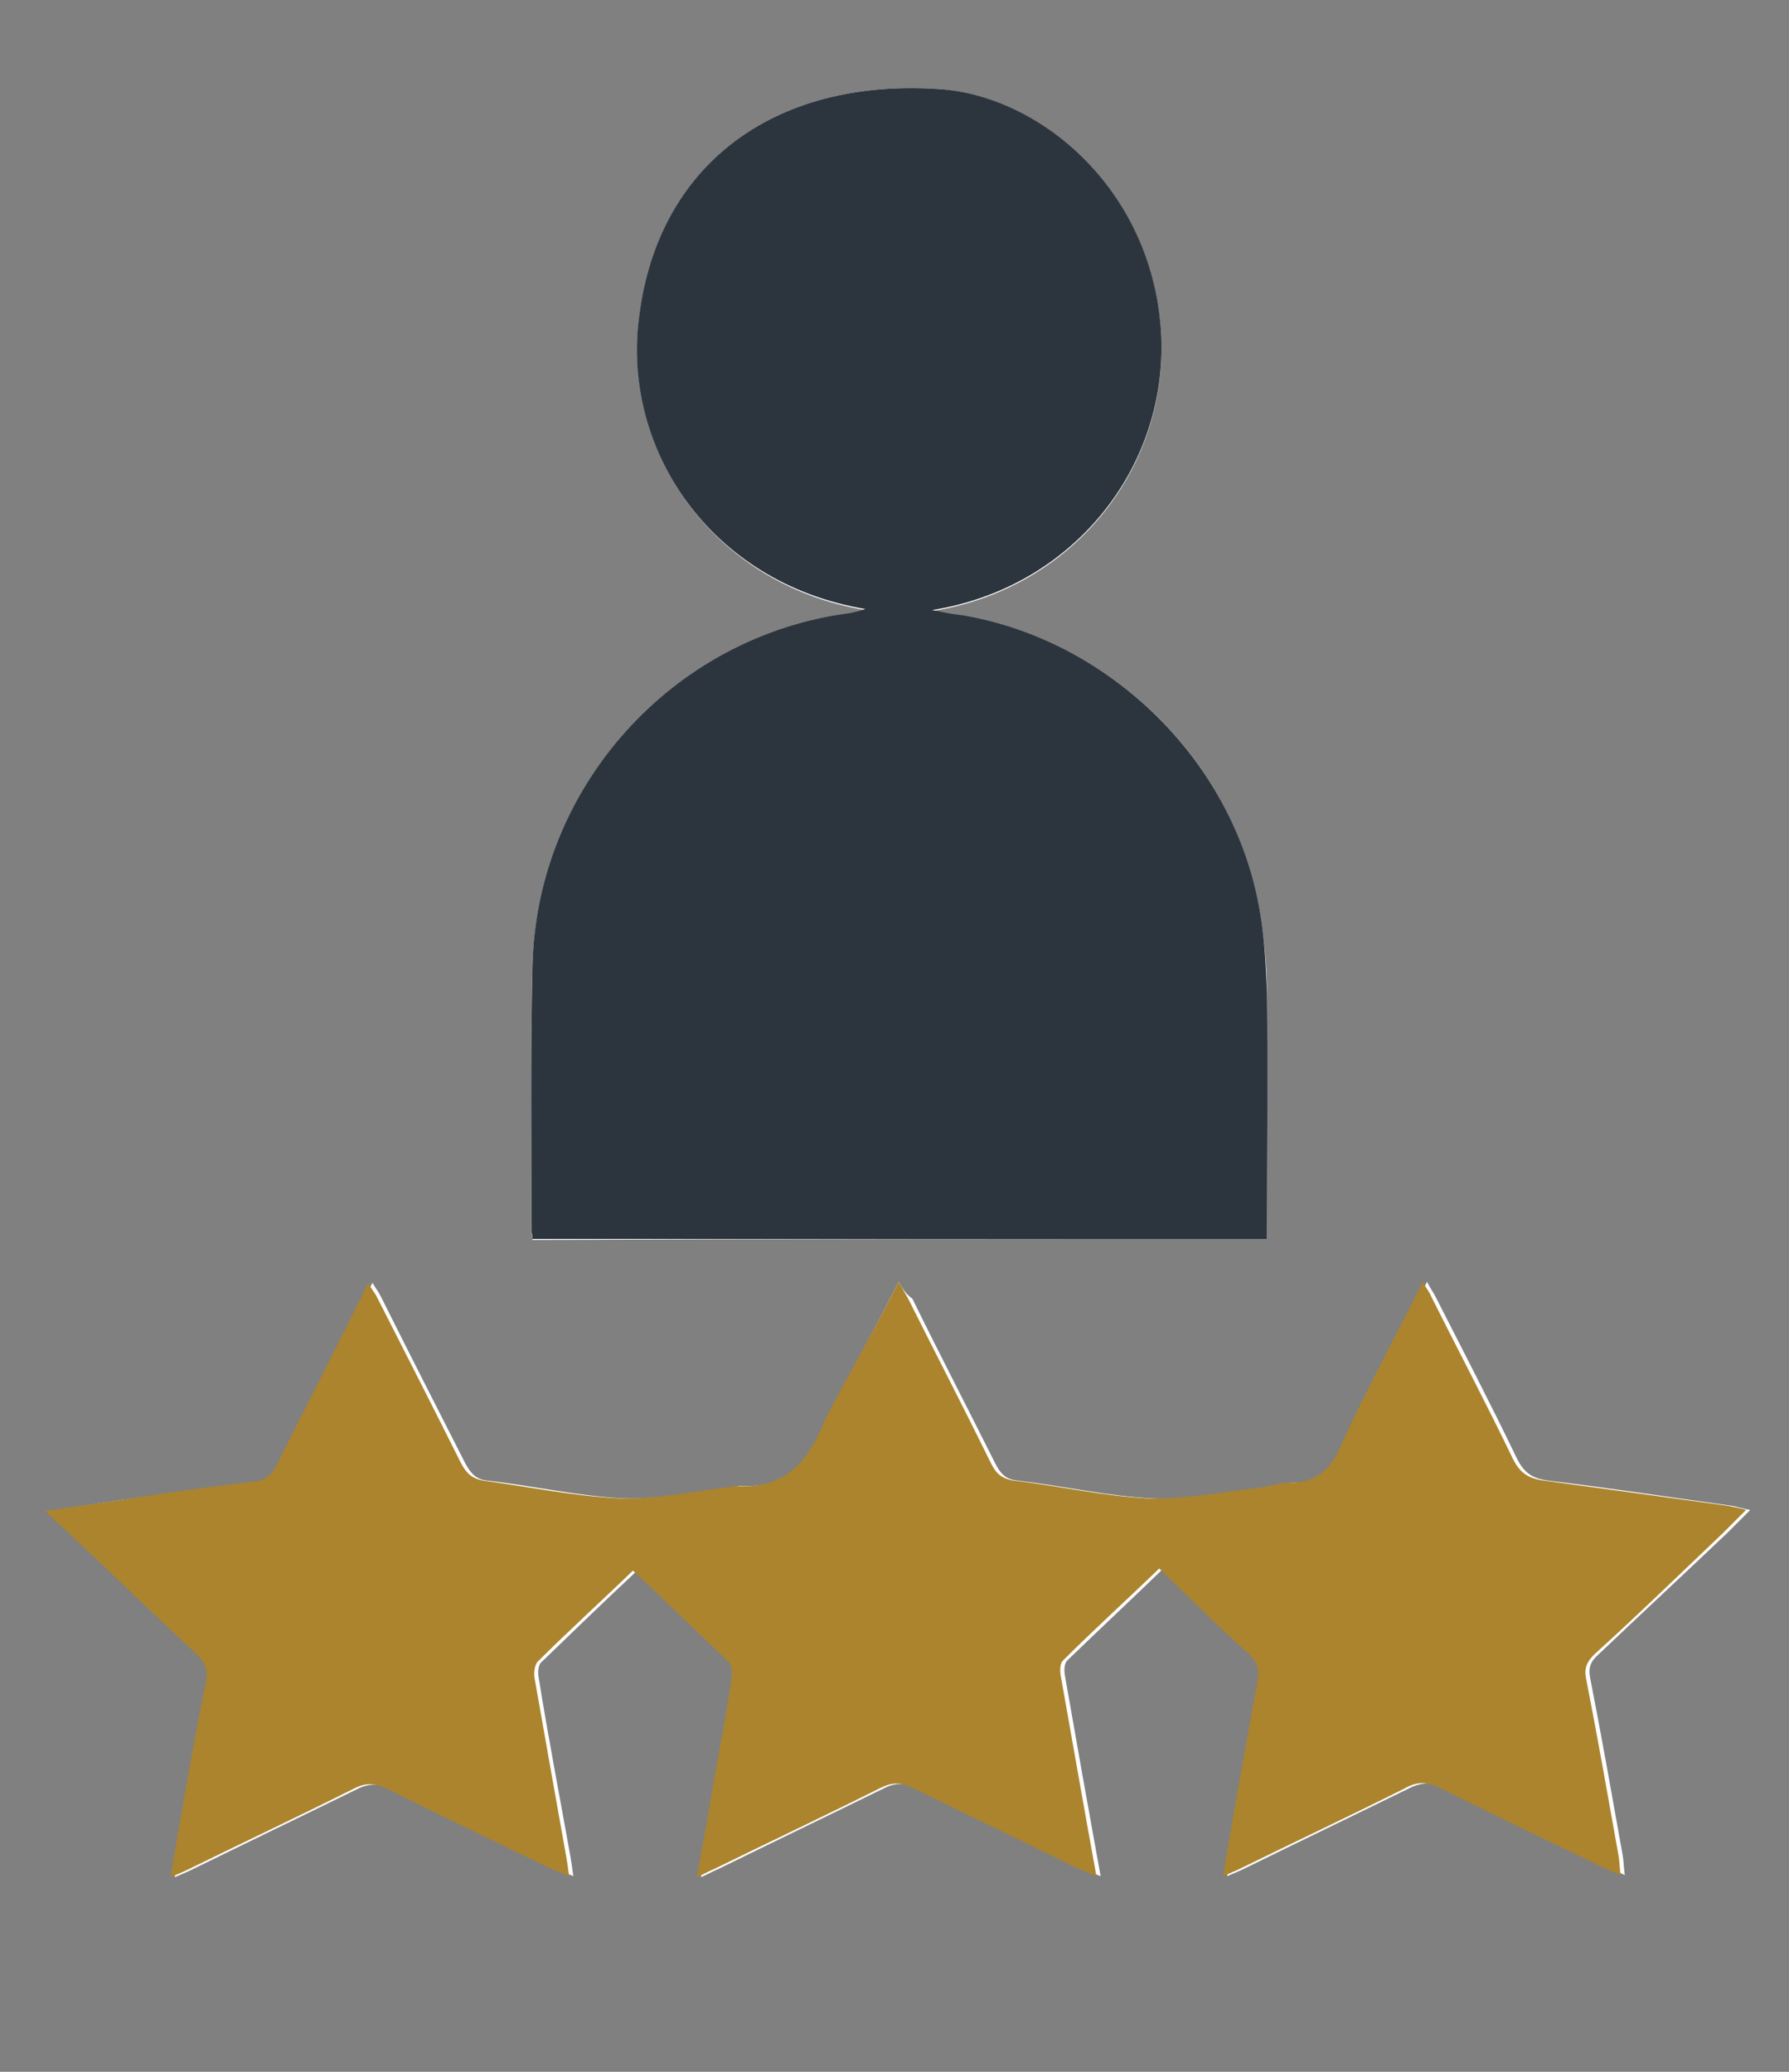
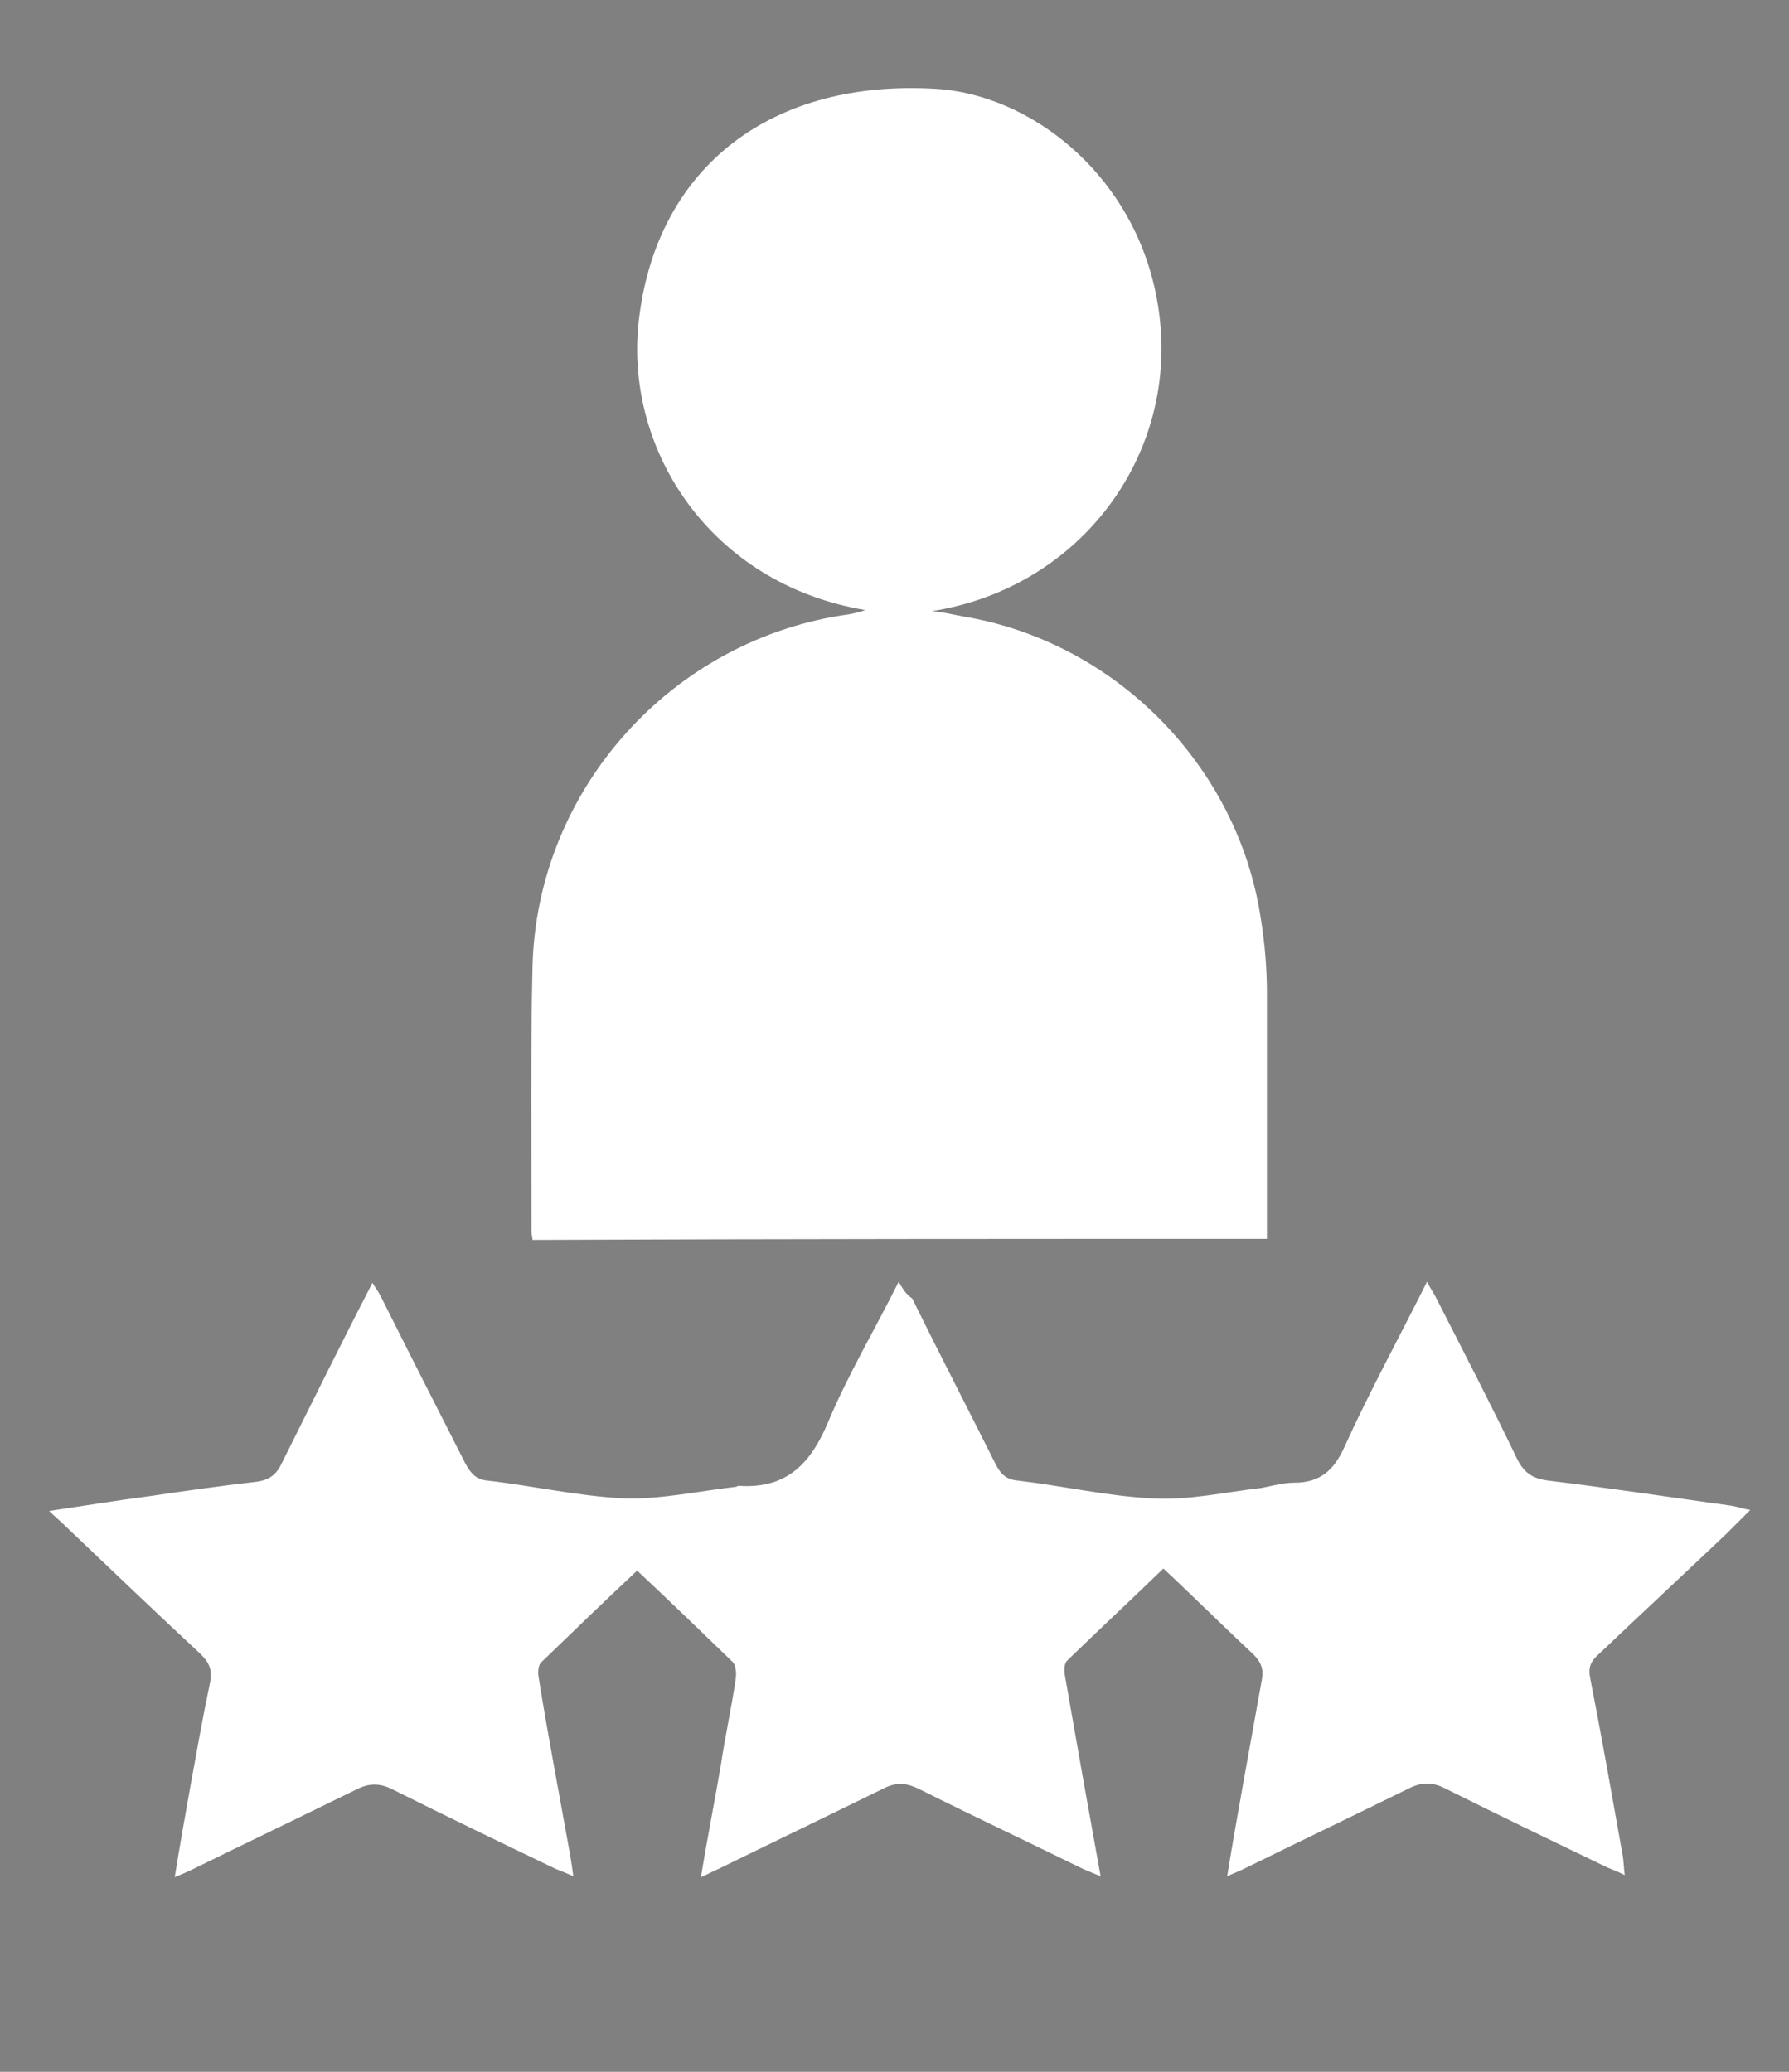
<svg xmlns="http://www.w3.org/2000/svg" id="1463629602" x="0px" y="0px" viewBox="0 0 171 198" style="enable-background:new 0 0 171 198;" xml:space="preserve" class="svg u_1463629602" data-icon-custom="true" data-icon-name="2.svg">
  <rect x="0" y="0" width="171" height="198" fill="#808080" stroke="none" />
  <style type="text/css">.st0-1349847391{fill:#FFFFFF;}	.st1-1349847391{fill:#2C353D;}	.st2-1349847391{fill:#AB842D;}</style>
  <g>
    <path class="st0-1349847391" d="M121.1,118.4c0-7.9,0-15.7,0-23.4c0-2.4-0.2-4.9-0.6-7.3c-2.2-14.5-13.9-26.4-28.5-28.8&#10;&#09;&#09;c-1-0.2-1.9-0.4-2.9-0.5c13.3-2.1,22.4-13.4,21.9-26.1C110.4,18.4,99.6,9.2,89.6,8.5c-15.8-1-26.7,7.4-28.5,21.8&#10;&#09;&#09;c-1.6,12.5,6.7,25.5,21.6,28c-0.5,0.2-1,0.3-1.5,0.4c-16.9,2.3-29.9,16.7-30.3,33.7c-0.2,8.4-0.1,16.8-0.1,25.3&#10;&#09;&#09;c0,0.3,0.1,0.5,0.1,0.8C74.3,118.4,97.6,118.4,121.1,118.4z M85.9,122.5c-2.3,4.6-4.8,8.8-6.7,13.3c-1.7,4.1-4,6.5-8.6,6.2&#10;&#09;&#09;c-0.1,0-0.2,0.1-0.3,0.1c-3.5,0.4-7.1,1.2-10.6,1.1c-4.4-0.2-8.7-1.2-13.1-1.7c-1.1-0.1-1.6-0.7-2.1-1.6c-2.7-5.3-5.4-10.6-8.1-16&#10;&#09;&#09;c-0.2-0.4-0.5-0.8-0.8-1.3c-3,5.8-5.8,11.5-8.6,17.1c-0.5,1.1-1.1,1.7-2.4,1.9c-3.5,0.4-7,0.9-10.4,1.4c-3.1,0.4-6.1,0.9-9.5,1.4&#10;&#09;&#09;c0.6,0.6,1,0.9,1.4,1.3c4.4,4.2,8.7,8.3,13.1,12.4c0.8,0.8,1.1,1.5,0.9,2.6c-0.7,3.3-1.3,6.7-1.9,10c-0.5,2.8-1,5.6-1.5,8.7&#10;&#09;&#09;c0.7-0.3,1.2-0.5,1.6-0.7c5.3-2.6,10.5-5.1,15.8-7.7c1.2-0.6,2.2-0.6,3.4,0c5.2,2.6,10.4,5.1,15.6,7.6c0.5,0.2,1,0.4,1.7,0.7&#10;&#09;&#09;c-0.1-0.8-0.2-1.4-0.3-2c-1-5.6-2.1-11.3-3-16.9c-0.1-0.5-0.1-1.3,0.3-1.6c3-2.9,6-5.8,9.1-8.7c3.1,2.9,6.1,5.8,9.1,8.7&#10;&#09;&#09;c0.4,0.4,0.4,1.2,0.3,1.8c-0.4,2.7-1,5.4-1.4,8.1c-0.6,3.5-1.3,7-1.9,10.7c0.7-0.3,1.2-0.6,1.7-0.8c5.3-2.6,10.5-5.1,15.8-7.7&#10;&#09;&#09;c1.2-0.6,2.1-0.5,3.2,0c5.2,2.6,10.5,5.1,15.8,7.7c0.5,0.2,0.9,0.4,1.7,0.7c-1.2-6.6-2.3-12.8-3.4-19.1c-0.1-0.5-0.1-1.2,0.2-1.5&#10;&#09;&#09;c3-2.9,6.1-5.8,9.2-8.8c3,2.8,5.7,5.5,8.6,8.2c0.8,0.8,1,1.5,0.8,2.5c-0.6,3.3-1.2,6.7-1.8,10c-0.5,2.8-1,5.6-1.5,8.7&#10;&#09;&#09;c0.7-0.3,1.2-0.5,1.6-0.7c5.3-2.6,10.5-5.1,15.8-7.7c1.2-0.6,2.2-0.6,3.4,0c5.2,2.6,10.4,5.1,15.6,7.6c0.5,0.2,1,0.4,1.6,0.7&#10;&#09;&#09;c-0.1-0.8-0.1-1.3-0.2-1.9c-1-5.6-2-11.3-3.1-16.9c-0.2-1,0-1.6,0.8-2.3c4.1-3.9,8.2-7.7,12.3-11.6c0.7-0.7,1.4-1.4,2.2-2.2&#10;&#09;&#09;c-0.7-0.1-1.2-0.3-1.8-0.4c-5.8-0.8-11.7-1.7-17.5-2.4c-1.5-0.2-2.3-0.7-3-2.1c-2.5-5.2-5.2-10.4-7.8-15.5&#10;&#09;&#09;c-0.2-0.4-0.5-0.8-0.8-1.4c-2.7,5.4-5.5,10.5-7.9,15.8c-1,2.2-2.3,3.4-4.8,3.4c-1,0-2.1,0.3-3.1,0.5c-3.5,0.4-7,1.2-10.4,1&#10;&#09;&#09;c-4.3-0.2-8.6-1.2-12.9-1.7c-1.2-0.1-1.7-0.7-2.2-1.7c-2.6-5.2-5.3-10.4-7.9-15.7C86.6,123.7,86.3,123.2,85.9,122.5z" />
-     <path class="st1-1349847391" d="M121.1,118.4c-23.5,0-46.8,0-70.2,0c0-0.3-0.1-0.6-0.1-0.8c0-8.4-0.1-16.8,0.1-25.3&#10;&#09;&#09;c0.4-17.1,13.4-31.5,30.3-33.7c0.5-0.1,1-0.2,1.5-0.4c-14.9-2.5-23.3-15.4-21.6-28C62.9,15.9,73.8,7.5,89.6,8.5&#10;&#09;&#09;c10,0.6,20.8,9.9,21.4,23.7c0.5,12.7-8.6,24-21.9,26.1c1,0.2,1.9,0.4,2.9,0.5c14.5,2.5,26.3,14.4,28.5,28.8&#10;&#09;&#09;c0.4,2.4,0.5,4.9,0.6,7.3C121.2,102.8,121.1,110.5,121.1,118.4z" />
-     <path class="st2-1349847391" d="M85.9,122.5c0.4,0.7,0.6,1.1,0.9,1.6c2.6,5.2,5.3,10.4,7.9,15.7c0.5,1,1,1.5,2.2,1.7c4.3,0.5,8.6,1.5,12.9,1.7&#10;&#09;&#09;c3.5,0.1,7-0.6,10.4-1c1.1-0.1,2.1-0.5,3.1-0.5c2.5,0,3.8-1.2,4.8-3.4c2.4-5.3,5.2-10.4,7.9-15.8c0.3,0.6,0.6,0.9,0.8,1.4&#10;&#09;&#09;c2.6,5.2,5.3,10.3,7.8,15.5c0.7,1.4,1.5,1.9,3,2.1c5.9,0.8,11.7,1.6,17.5,2.4c0.5,0.1,1.1,0.2,1.8,0.4c-0.8,0.8-1.5,1.5-2.2,2.2&#10;&#09;&#09;c-4.1,3.9-8.1,7.8-12.3,11.6c-0.7,0.7-1,1.3-0.8,2.3c1.1,5.6,2.1,11.3,3.1,16.9c0.1,0.5,0.1,1.1,0.2,1.9c-0.7-0.3-1.2-0.5-1.6-0.7&#10;&#09;&#09;c-5.2-2.5-10.4-5-15.6-7.6c-1.2-0.6-2.2-0.7-3.4,0c-5.2,2.6-10.5,5.1-15.8,7.7c-0.4,0.2-0.9,0.4-1.6,0.7c0.5-3,1-5.9,1.5-8.7&#10;&#09;&#09;c0.6-3.3,1.2-6.7,1.8-10c0.2-1,0-1.7-0.8-2.5c-2.9-2.6-5.7-5.4-8.6-8.2c-3.1,3-6.2,5.8-9.2,8.8c-0.3,0.3-0.3,1-0.2,1.5&#10;&#09;&#09;c1.1,6.2,2.2,12.5,3.4,19.1c-0.7-0.3-1.2-0.5-1.7-0.7c-5.3-2.6-10.5-5.1-15.8-7.7c-1.2-0.6-2-0.6-3.2,0c-5.2,2.6-10.5,5.1-15.8,7.7&#10;&#09;&#09;c-0.5,0.2-1,0.5-1.7,0.8c0.7-3.7,1.3-7.2,1.9-10.7c0.5-2.7,1-5.4,1.4-8.1c0.1-0.6,0.1-1.5-0.3-1.8c-3-2.9-6-5.8-9.1-8.7&#10;&#09;&#09;c-3.1,3-6.2,5.8-9.1,8.7c-0.3,0.3-0.4,1.1-0.3,1.6c1,5.7,2,11.3,3,16.9c0.1,0.6,0.2,1.2,0.3,2c-0.7-0.3-1.2-0.5-1.7-0.7&#10;&#09;&#09;c-5.2-2.5-10.4-5-15.6-7.6c-1.2-0.6-2.1-0.7-3.4,0c-5.2,2.6-10.5,5.1-15.8,7.7c-0.4,0.2-0.9,0.4-1.6,0.7c0.5-3,1-5.9,1.5-8.7&#10;&#09;&#09;c0.6-3.3,1.2-6.7,1.9-10c0.2-1.1-0.1-1.8-0.9-2.6c-4.4-4.1-8.7-8.3-13.1-12.4c-0.4-0.3-0.7-0.7-1.4-1.3c3.4-0.5,6.5-0.9,9.5-1.4&#10;&#09;&#09;c3.5-0.5,6.9-1,10.4-1.4c1.3-0.1,1.9-0.8,2.4-1.9c2.8-5.6,5.7-11.2,8.6-17.1c0.3,0.6,0.6,0.9,0.8,1.3c2.7,5.3,5.4,10.6,8.1,16&#10;&#09;&#09;c0.5,0.9,1,1.4,2.1,1.6c4.4,0.6,8.7,1.5,13.1,1.7c3.5,0.1,7.1-0.7,10.6-1.1c0.1,0,0.2-0.1,0.3-0.1c4.6,0.4,7-2.1,8.6-6.2&#10;&#09;&#09;C81.1,131.3,83.6,127.1,85.9,122.5z" />
  </g>
</svg>